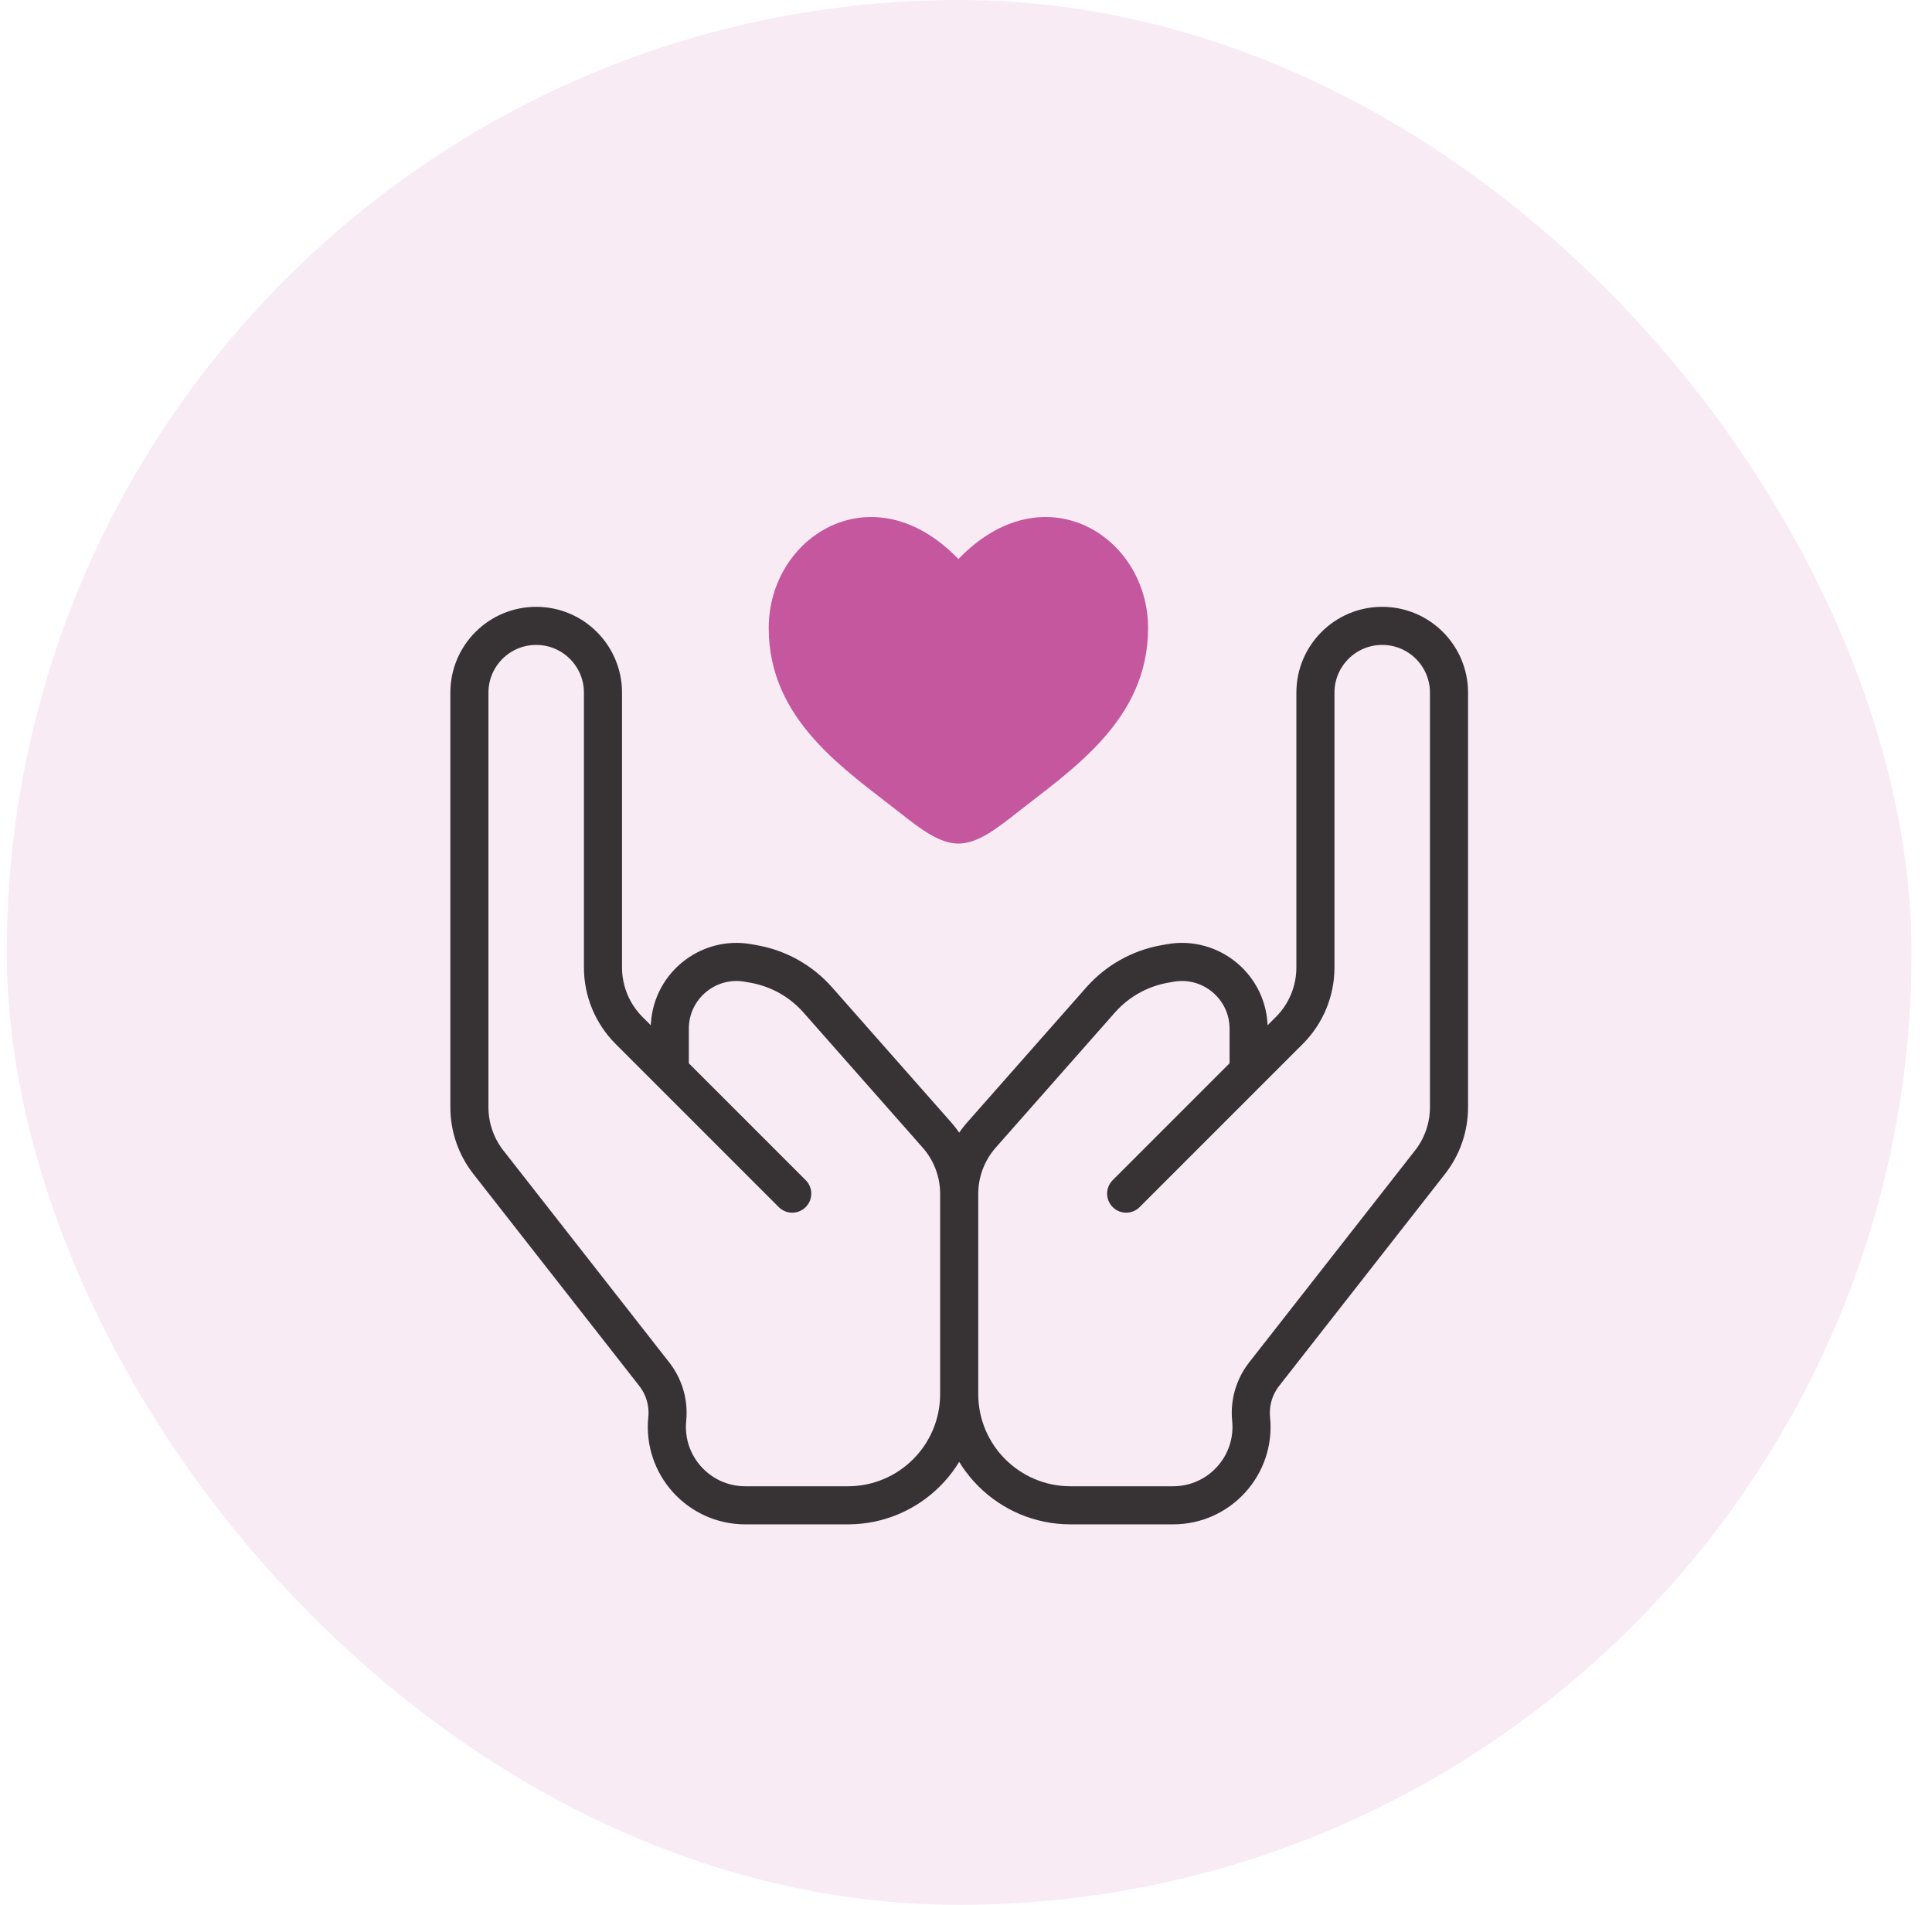
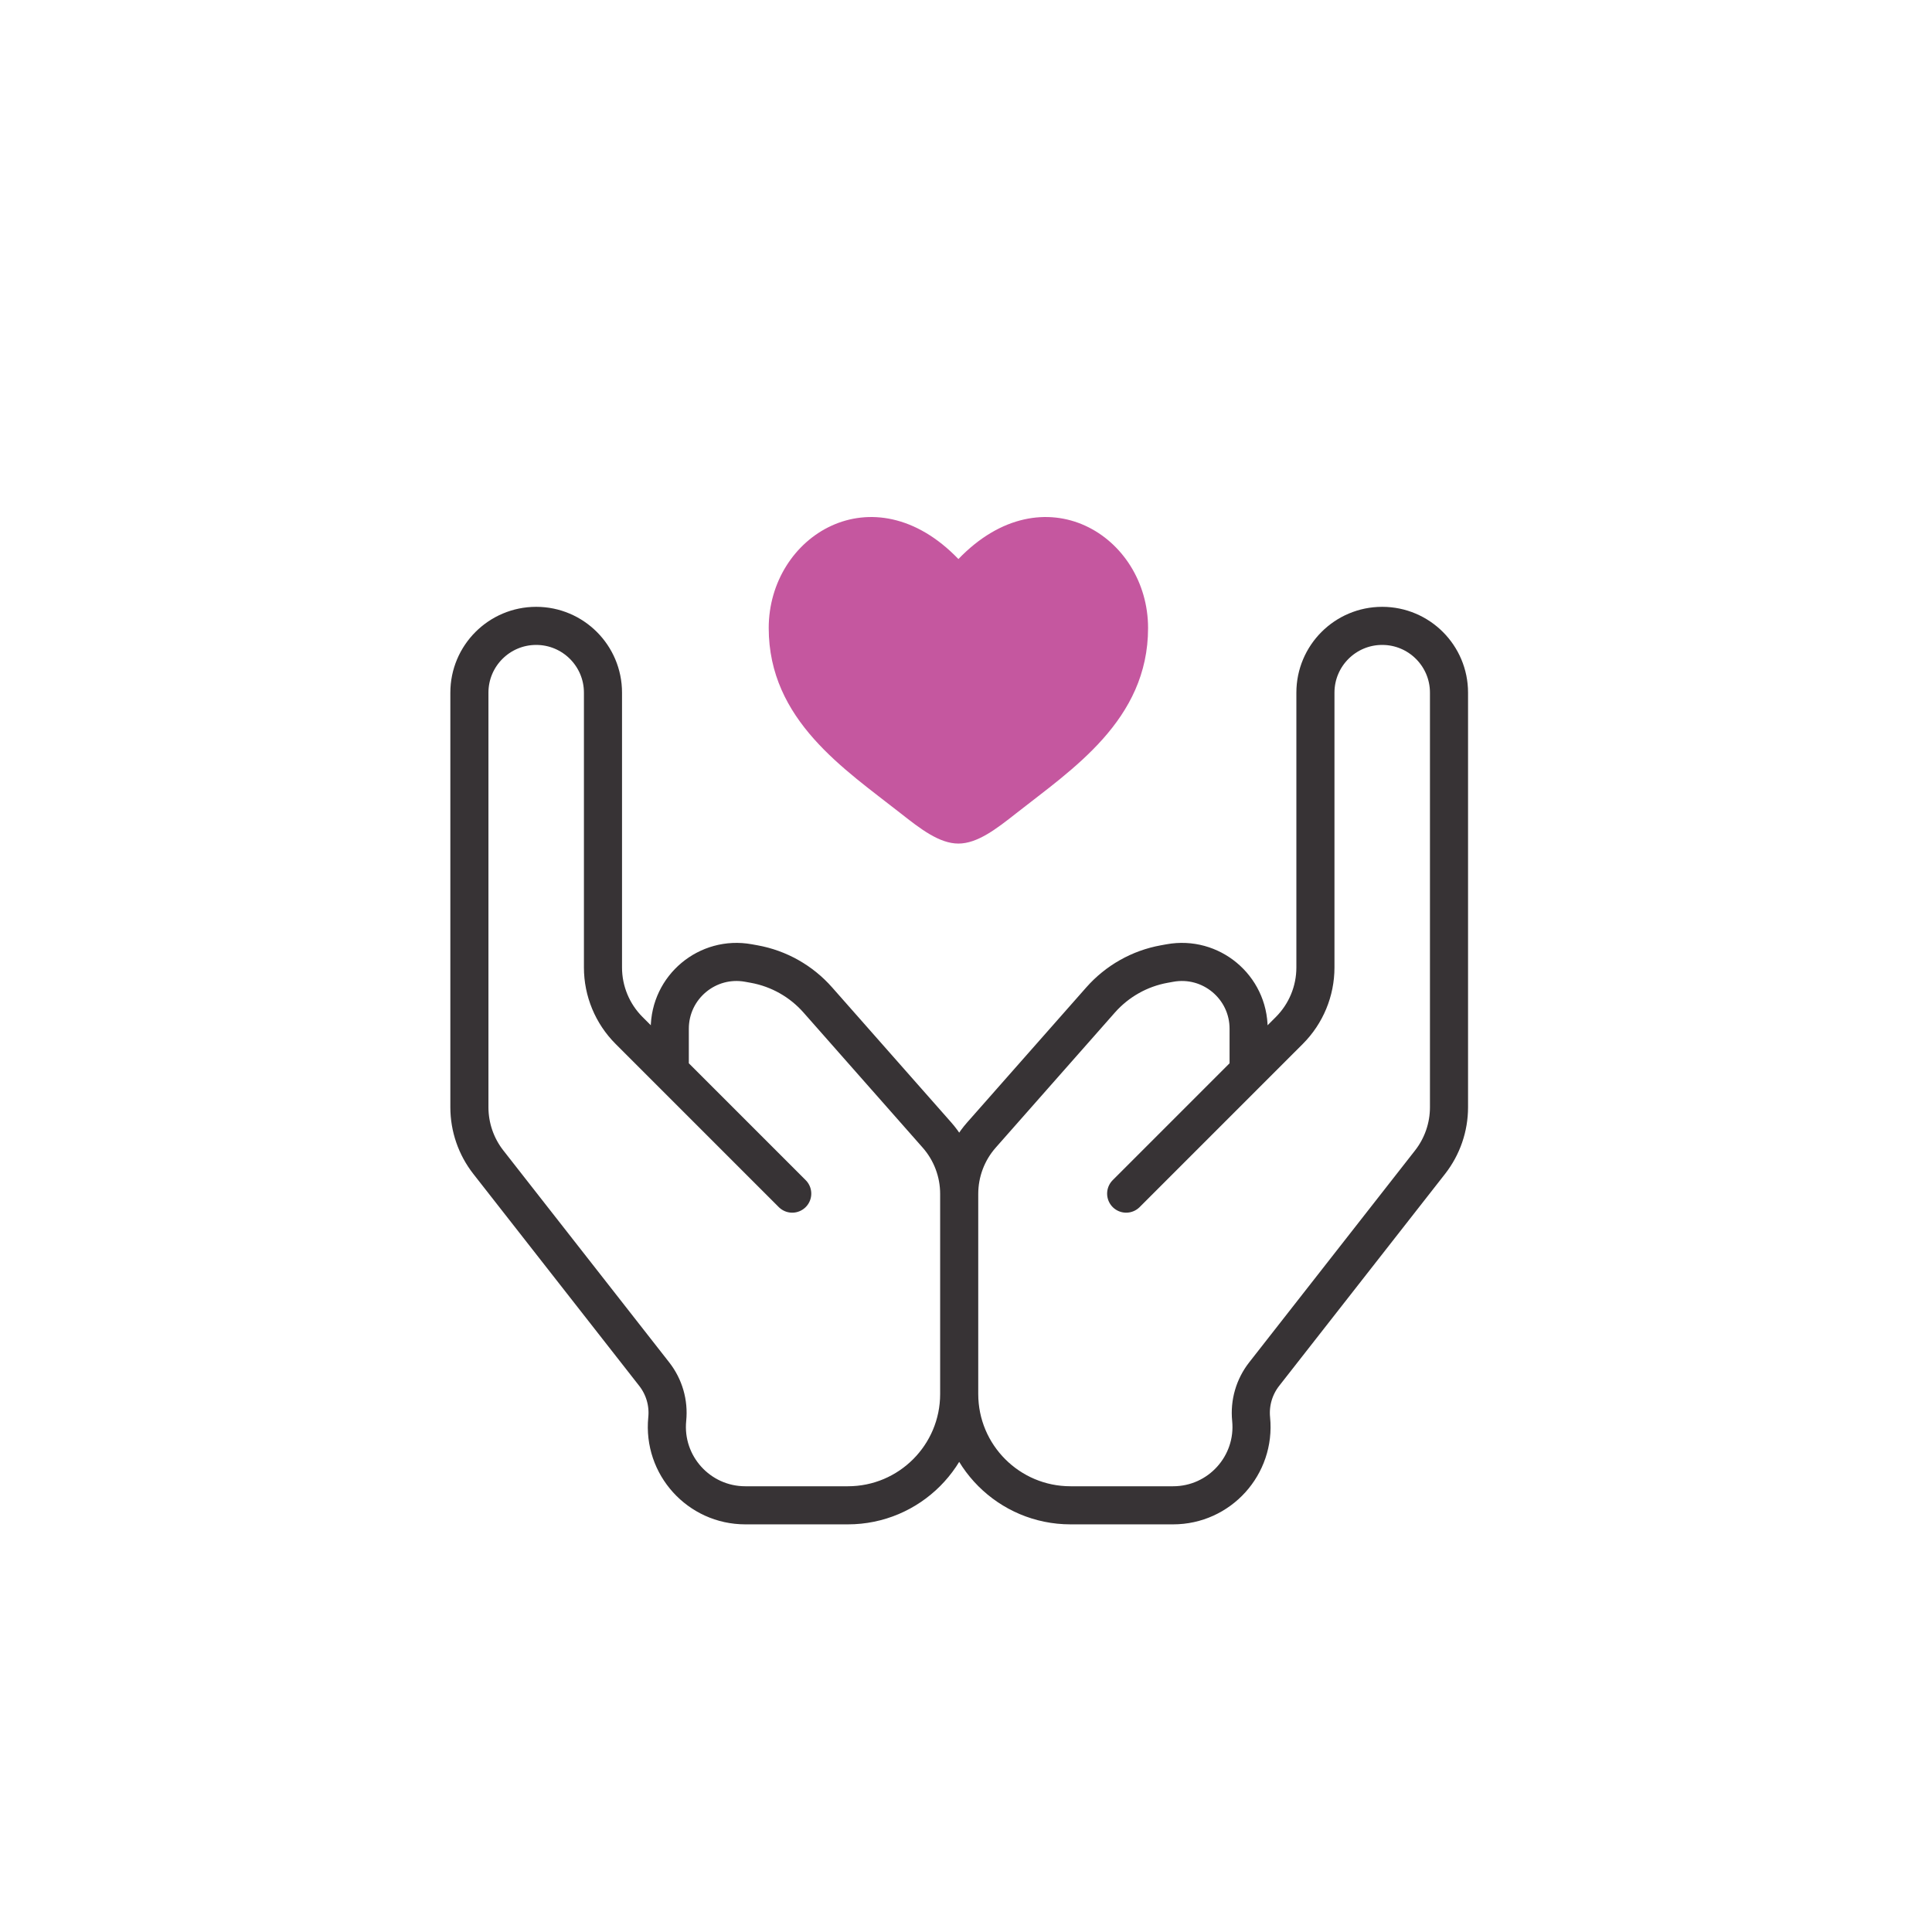
<svg xmlns="http://www.w3.org/2000/svg" width="71" height="70" viewBox="0 0 71 70" fill="none">
-   <rect opacity="0.12" x="0.25" width="70" height="70" rx="35" fill="#C5579F" />
-   <path d="M28.25 23.079C28.25 26.469 31.052 28.276 33.103 29.892C33.827 30.463 34.524 31 35.221 31C35.918 31 36.615 30.463 37.339 29.892C39.389 28.276 42.191 26.469 42.191 23.079C42.191 19.69 38.357 17.286 35.221 20.544C32.084 17.286 28.25 19.69 28.25 23.079Z" fill="#C5579F" />
+   <path d="M28.25 23.079C28.25 26.469 31.052 28.276 33.103 29.892C33.827 30.463 34.524 31 35.221 31C35.918 31 36.615 30.463 37.339 29.892C39.389 28.276 42.191 26.469 42.191 23.079C42.191 19.69 38.357 17.286 35.221 20.544C32.084 17.286 28.25 19.69 28.25 23.079" fill="#C5579F" />
  <path d="M24.614 39.364L23.118 37.868C22.504 37.254 22.159 36.422 22.159 35.553V25.454C22.159 24.099 21.06 23 19.704 23C18.349 23 17.25 24.099 17.25 25.454V40.69C17.25 41.421 17.495 42.131 17.945 42.707L24.043 50.498C24.409 50.966 24.581 51.557 24.521 52.149C24.352 53.846 25.684 55.318 27.39 55.318H31.159C33.418 55.318 35.25 53.487 35.25 51.227M24.614 39.364L29.114 43.864M24.614 39.364V37.805C24.614 36.273 26.001 35.116 27.507 35.39L27.717 35.428C28.622 35.592 29.445 36.057 30.053 36.746L34.431 41.709C34.959 42.306 35.25 43.076 35.25 43.874M35.25 43.874V51.227M35.25 43.874C35.25 43.076 35.541 42.306 36.069 41.709L40.447 36.746C41.056 36.057 41.878 35.592 42.783 35.428L42.993 35.39C44.499 35.116 45.886 36.273 45.886 37.805V39.364M35.25 51.227C35.25 53.487 37.082 55.318 39.341 55.318H43.11C44.816 55.318 46.148 53.846 45.978 52.149C45.919 51.557 46.091 50.966 46.457 50.498L52.555 42.707C53.005 42.131 53.25 41.421 53.25 40.69V25.454C53.25 24.099 52.151 23 50.795 23C49.44 23 48.341 24.099 48.341 25.454V35.553C48.341 36.422 47.996 37.254 47.382 37.868L45.886 39.364M45.886 39.364L41.386 43.864" stroke="#373335" stroke-width="1.4" stroke-linecap="round" />
</svg>